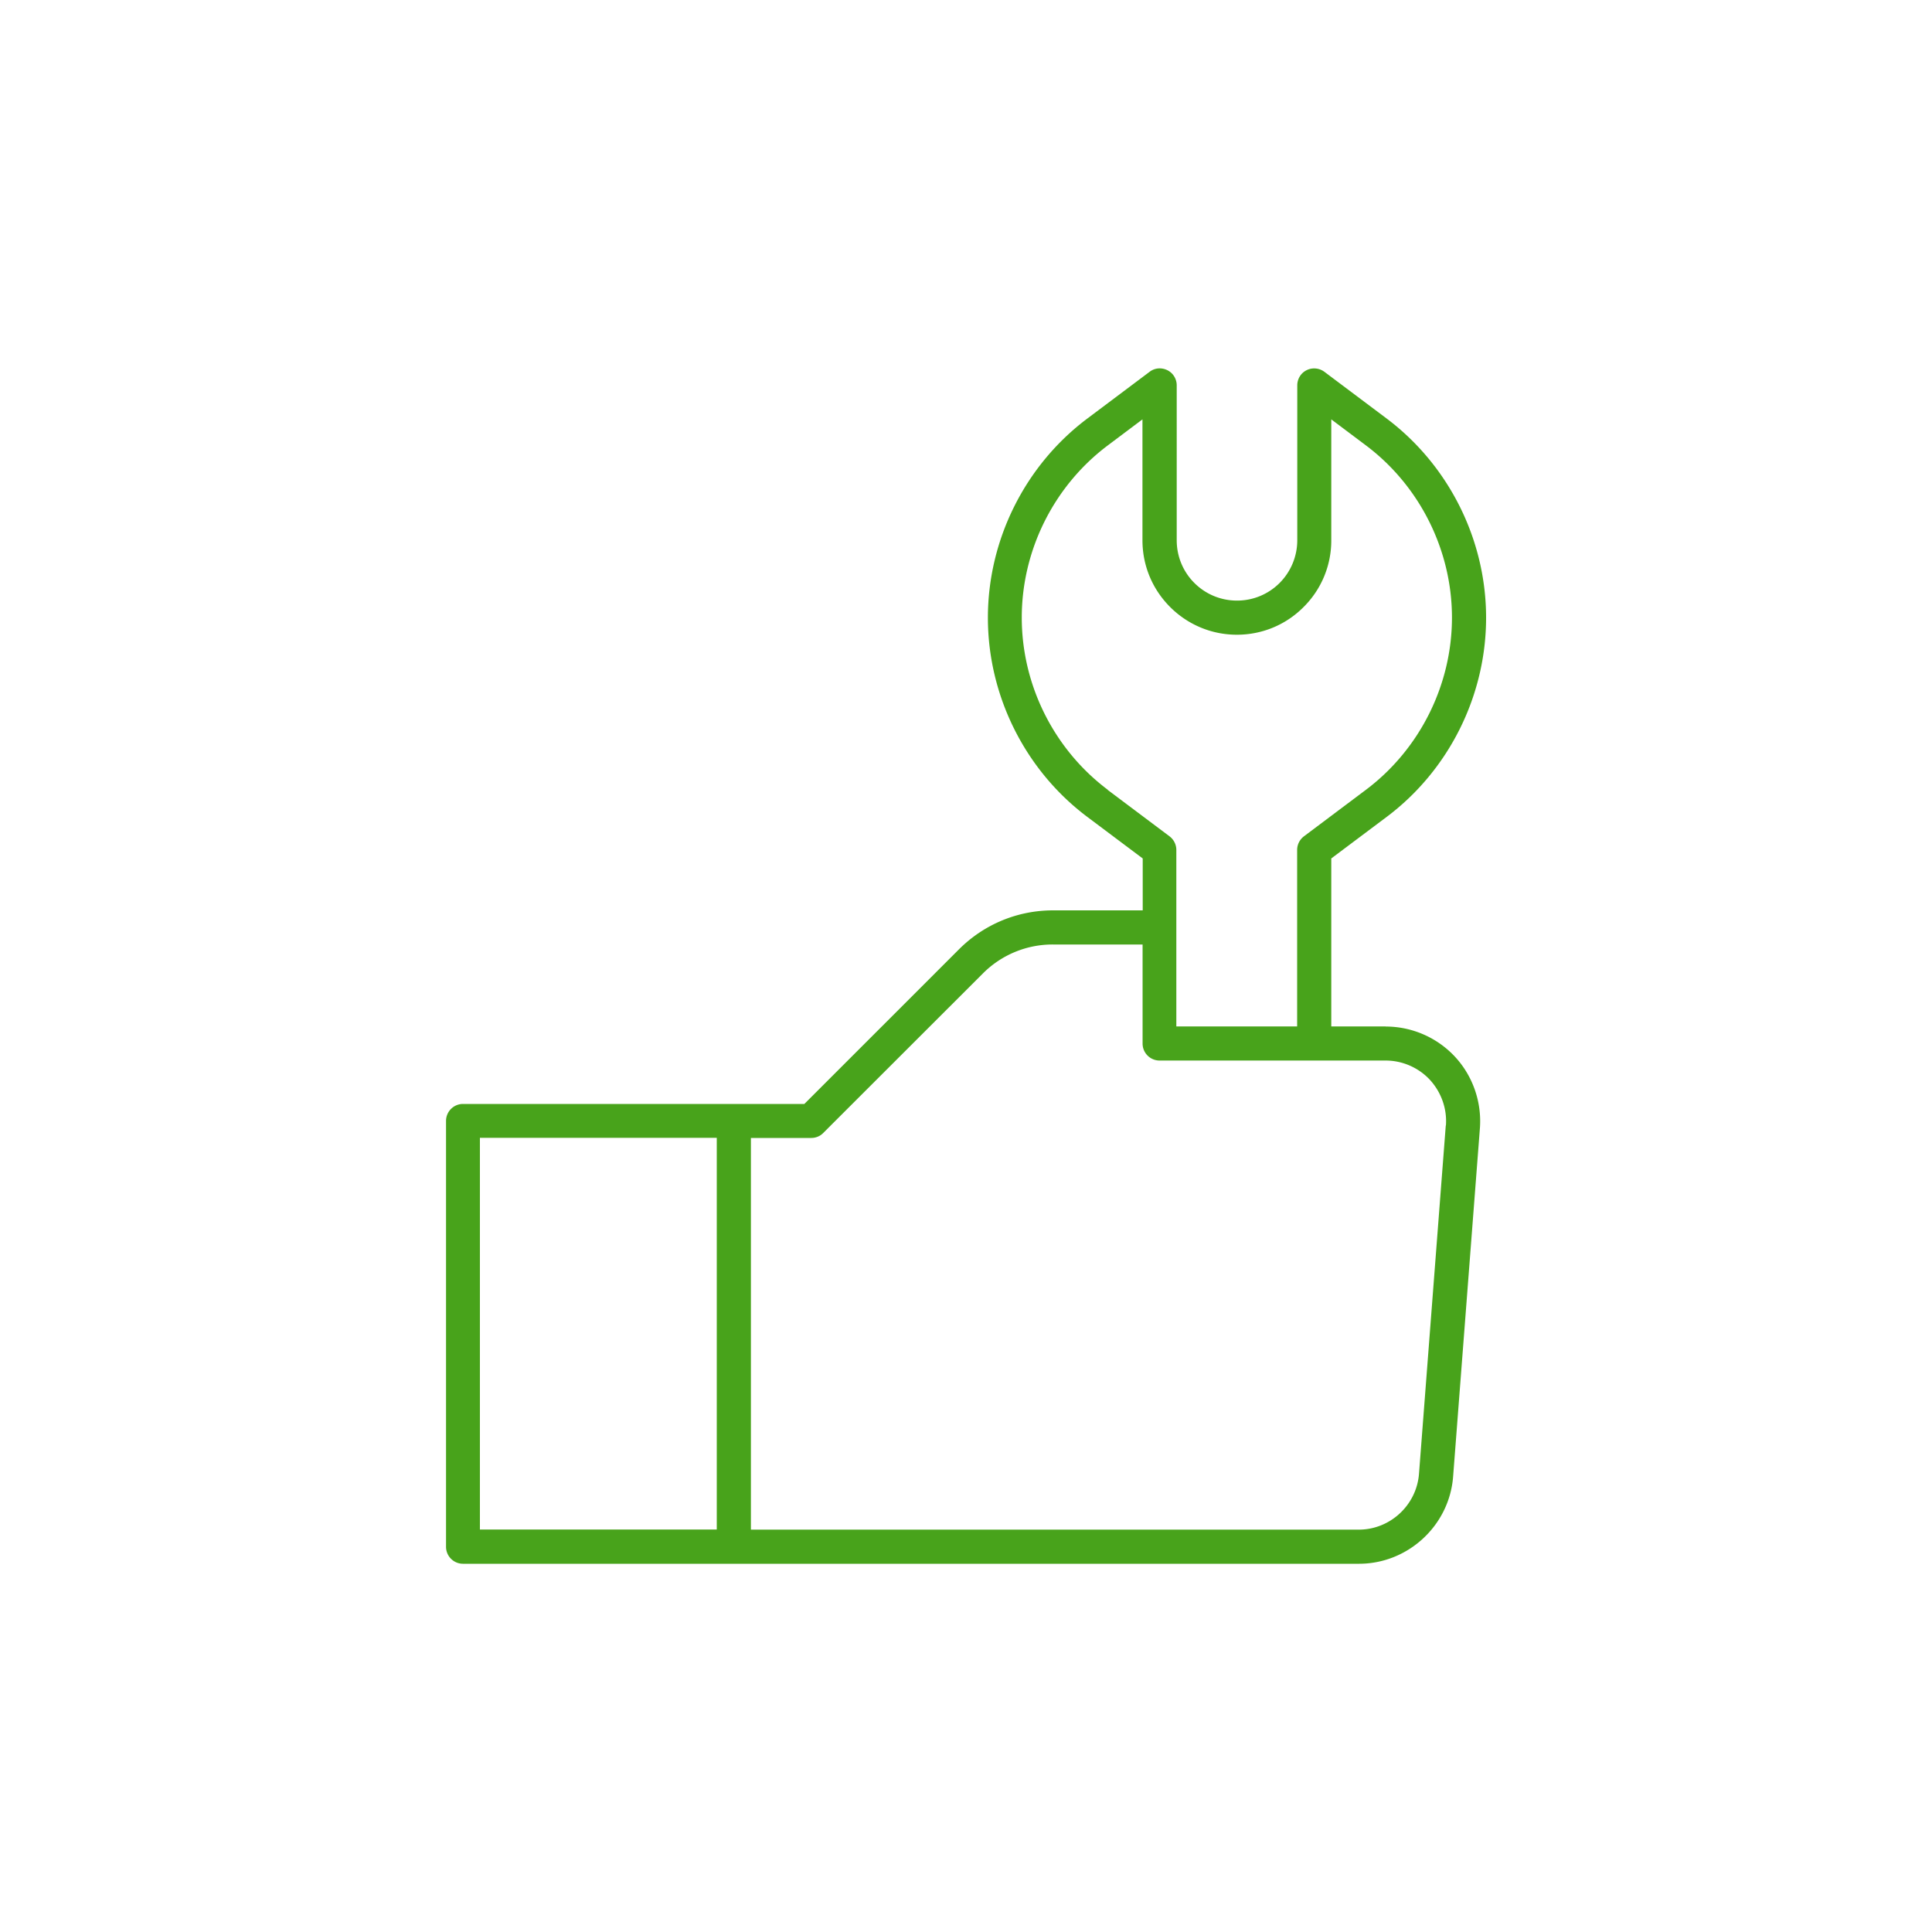
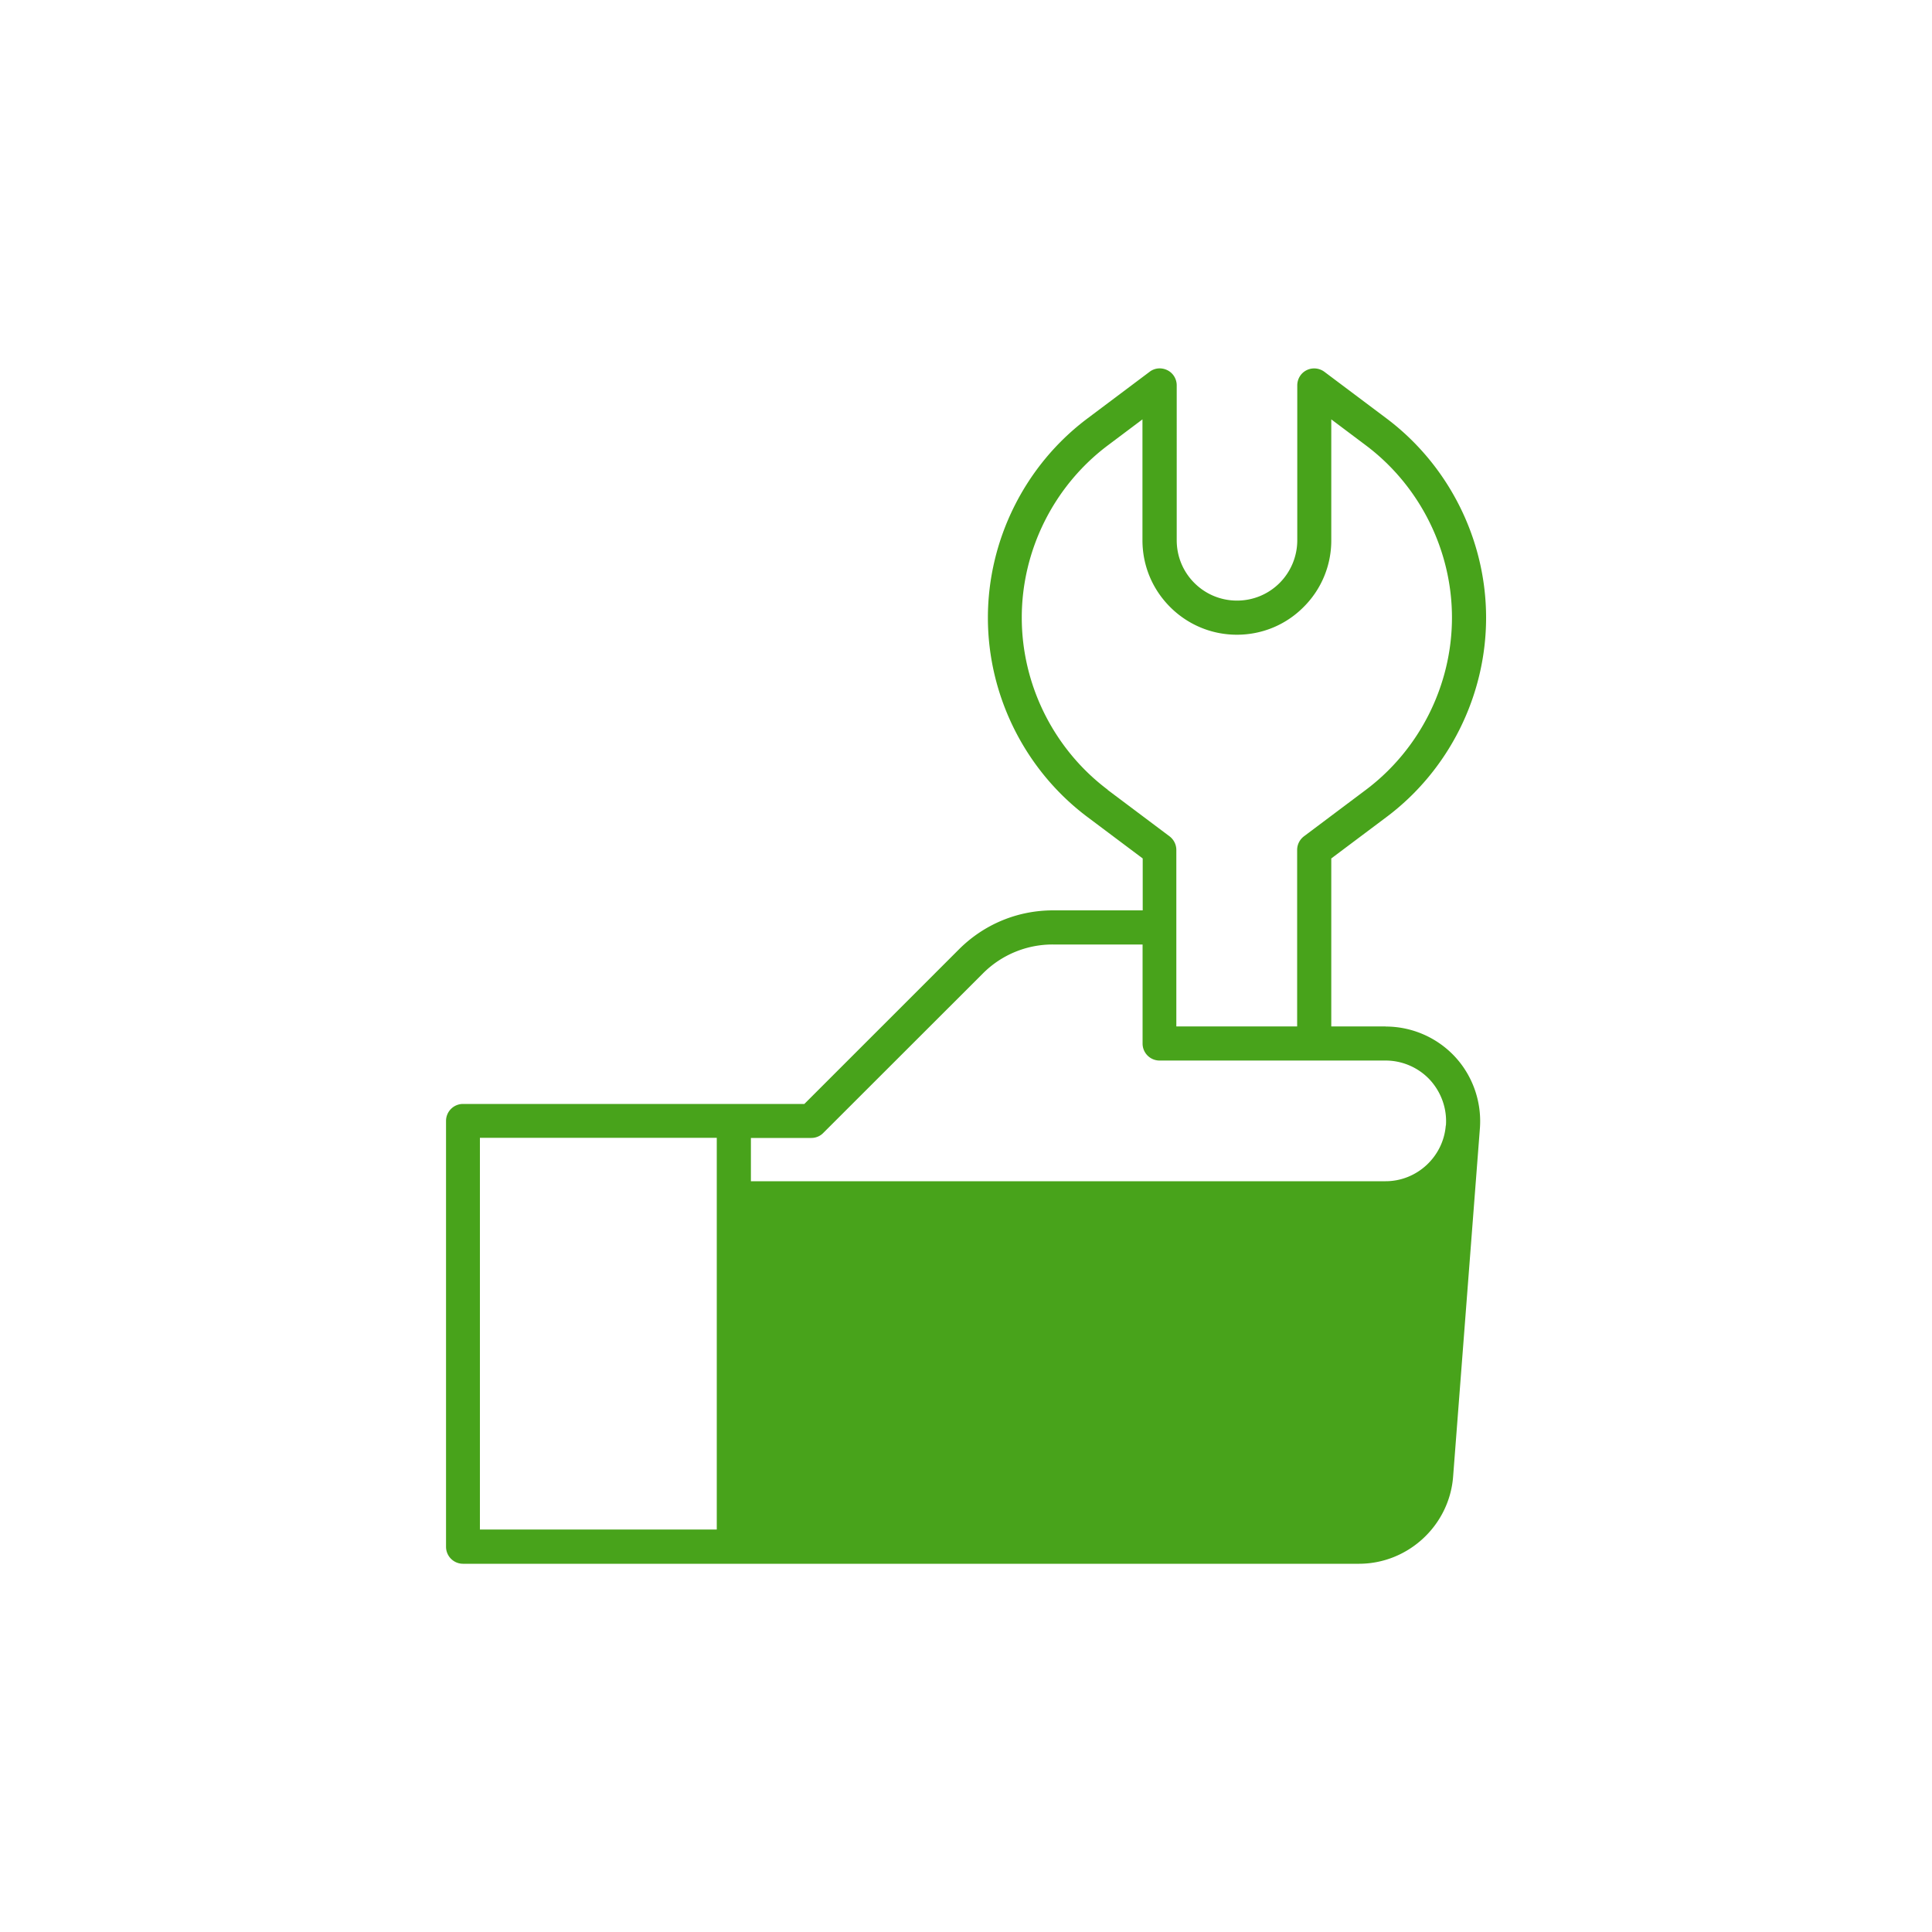
<svg xmlns="http://www.w3.org/2000/svg" id="_レイヤー_1" data-name="レイヤー 1" viewBox="0 0 150 150">
-   <path d="M107.57 79.69h-4.21V66.65l4.28-3.21c4.85-3.63 7.74-9.42 7.74-15.48s-2.89-11.84-7.74-15.48l-4.81-3.61c-.4-.3-.94-.35-1.38-.13-.45.22-.73.68-.73 1.18v12.02a4.7 4.7 0 01-1.37 3.32c-.88.88-2.06 1.37-3.31 1.37s-2.43-.49-3.31-1.37-1.37-2.06-1.37-3.32V29.92c0-.5-.28-.96-.73-1.18s-.98-.18-1.38.13l-4.81 3.61c-4.85 3.63-7.74 9.42-7.74 15.48s2.89 11.85 7.74 15.48l4.28 3.21v4.03h-6.96c-2.76 0-5.36 1.08-7.31 3.03l-12 12h-26.5c-.73 0-1.32.59-1.32 1.32v33.06c0 .73.59 1.32 1.32 1.32h69.56c3.81 0 7.02-2.97 7.31-6.77l2.08-27.05c.15-2.03-.55-4.05-1.93-5.54a7.356 7.356 0 00-5.38-2.35zm-51.92 39.06H37.26V88.34h18.39v30.41zm30.36-57.43c-4.18-3.14-6.68-8.13-6.68-13.37s2.5-10.23 6.68-13.37l2.69-2.02v9.38c0 1.96.76 3.8 2.15 5.19 1.38 1.38 3.23 2.15 5.18 2.15s3.8-.76 5.18-2.15a7.267 7.267 0 002.15-5.19v-9.38l2.69 2.02c4.18 3.14 6.68 8.14 6.68 13.37s-2.5 10.23-6.68 13.37l-4.81 3.61c-.33.25-.53.64-.53 1.06v13.7h-9.38v-13.7c0-.42-.2-.81-.53-1.06l-4.81-3.61zm26.24 26.06l-2.08 27.05c-.19 2.43-2.24 4.33-4.67 4.33H58.3V88.35h4.69c.35 0 .69-.14.93-.39l12.39-12.38a7.639 7.639 0 015.44-2.25h6.96v7.69c0 .73.59 1.32 1.32 1.32h17.55c1.3 0 2.56.55 3.44 1.5.88.96 1.34 2.25 1.24 3.55z" fill="#48a31b" />
+   <path d="M107.57 79.69h-4.21V66.65l4.28-3.21c4.85-3.63 7.74-9.42 7.74-15.48s-2.89-11.84-7.74-15.48l-4.81-3.61c-.4-.3-.94-.35-1.38-.13-.45.22-.73.68-.73 1.18v12.02a4.7 4.7 0 01-1.37 3.32c-.88.88-2.06 1.37-3.31 1.37s-2.43-.49-3.31-1.37-1.37-2.06-1.37-3.32V29.92c0-.5-.28-.96-.73-1.18s-.98-.18-1.38.13l-4.81 3.61c-4.85 3.63-7.74 9.42-7.74 15.48s2.89 11.85 7.74 15.48l4.28 3.21v4.03h-6.96c-2.76 0-5.36 1.08-7.31 3.03l-12 12h-26.5c-.73 0-1.32.59-1.32 1.32v33.06c0 .73.59 1.32 1.32 1.32h69.56c3.81 0 7.02-2.97 7.31-6.77l2.08-27.05c.15-2.03-.55-4.05-1.93-5.54a7.356 7.356 0 00-5.38-2.35zm-51.92 39.06H37.26V88.34h18.39v30.41zm30.36-57.43c-4.18-3.14-6.68-8.13-6.68-13.37s2.5-10.23 6.68-13.37l2.69-2.02v9.38c0 1.96.76 3.8 2.15 5.19 1.38 1.38 3.23 2.15 5.18 2.15s3.8-.76 5.18-2.15a7.267 7.267 0 002.15-5.19v-9.38l2.69 2.02c4.18 3.14 6.68 8.14 6.68 13.37s-2.5 10.23-6.68 13.37l-4.81 3.61c-.33.25-.53.64-.53 1.06v13.7h-9.38v-13.7c0-.42-.2-.81-.53-1.06l-4.81-3.61zm26.24 26.06c-.19 2.43-2.24 4.33-4.67 4.33H58.3V88.35h4.69c.35 0 .69-.14.93-.39l12.39-12.38a7.639 7.639 0 015.44-2.25h6.96v7.69c0 .73.59 1.32 1.32 1.32h17.55c1.3 0 2.56.55 3.44 1.5.88.96 1.34 2.25 1.24 3.55z" fill="#48a31b" />
</svg>